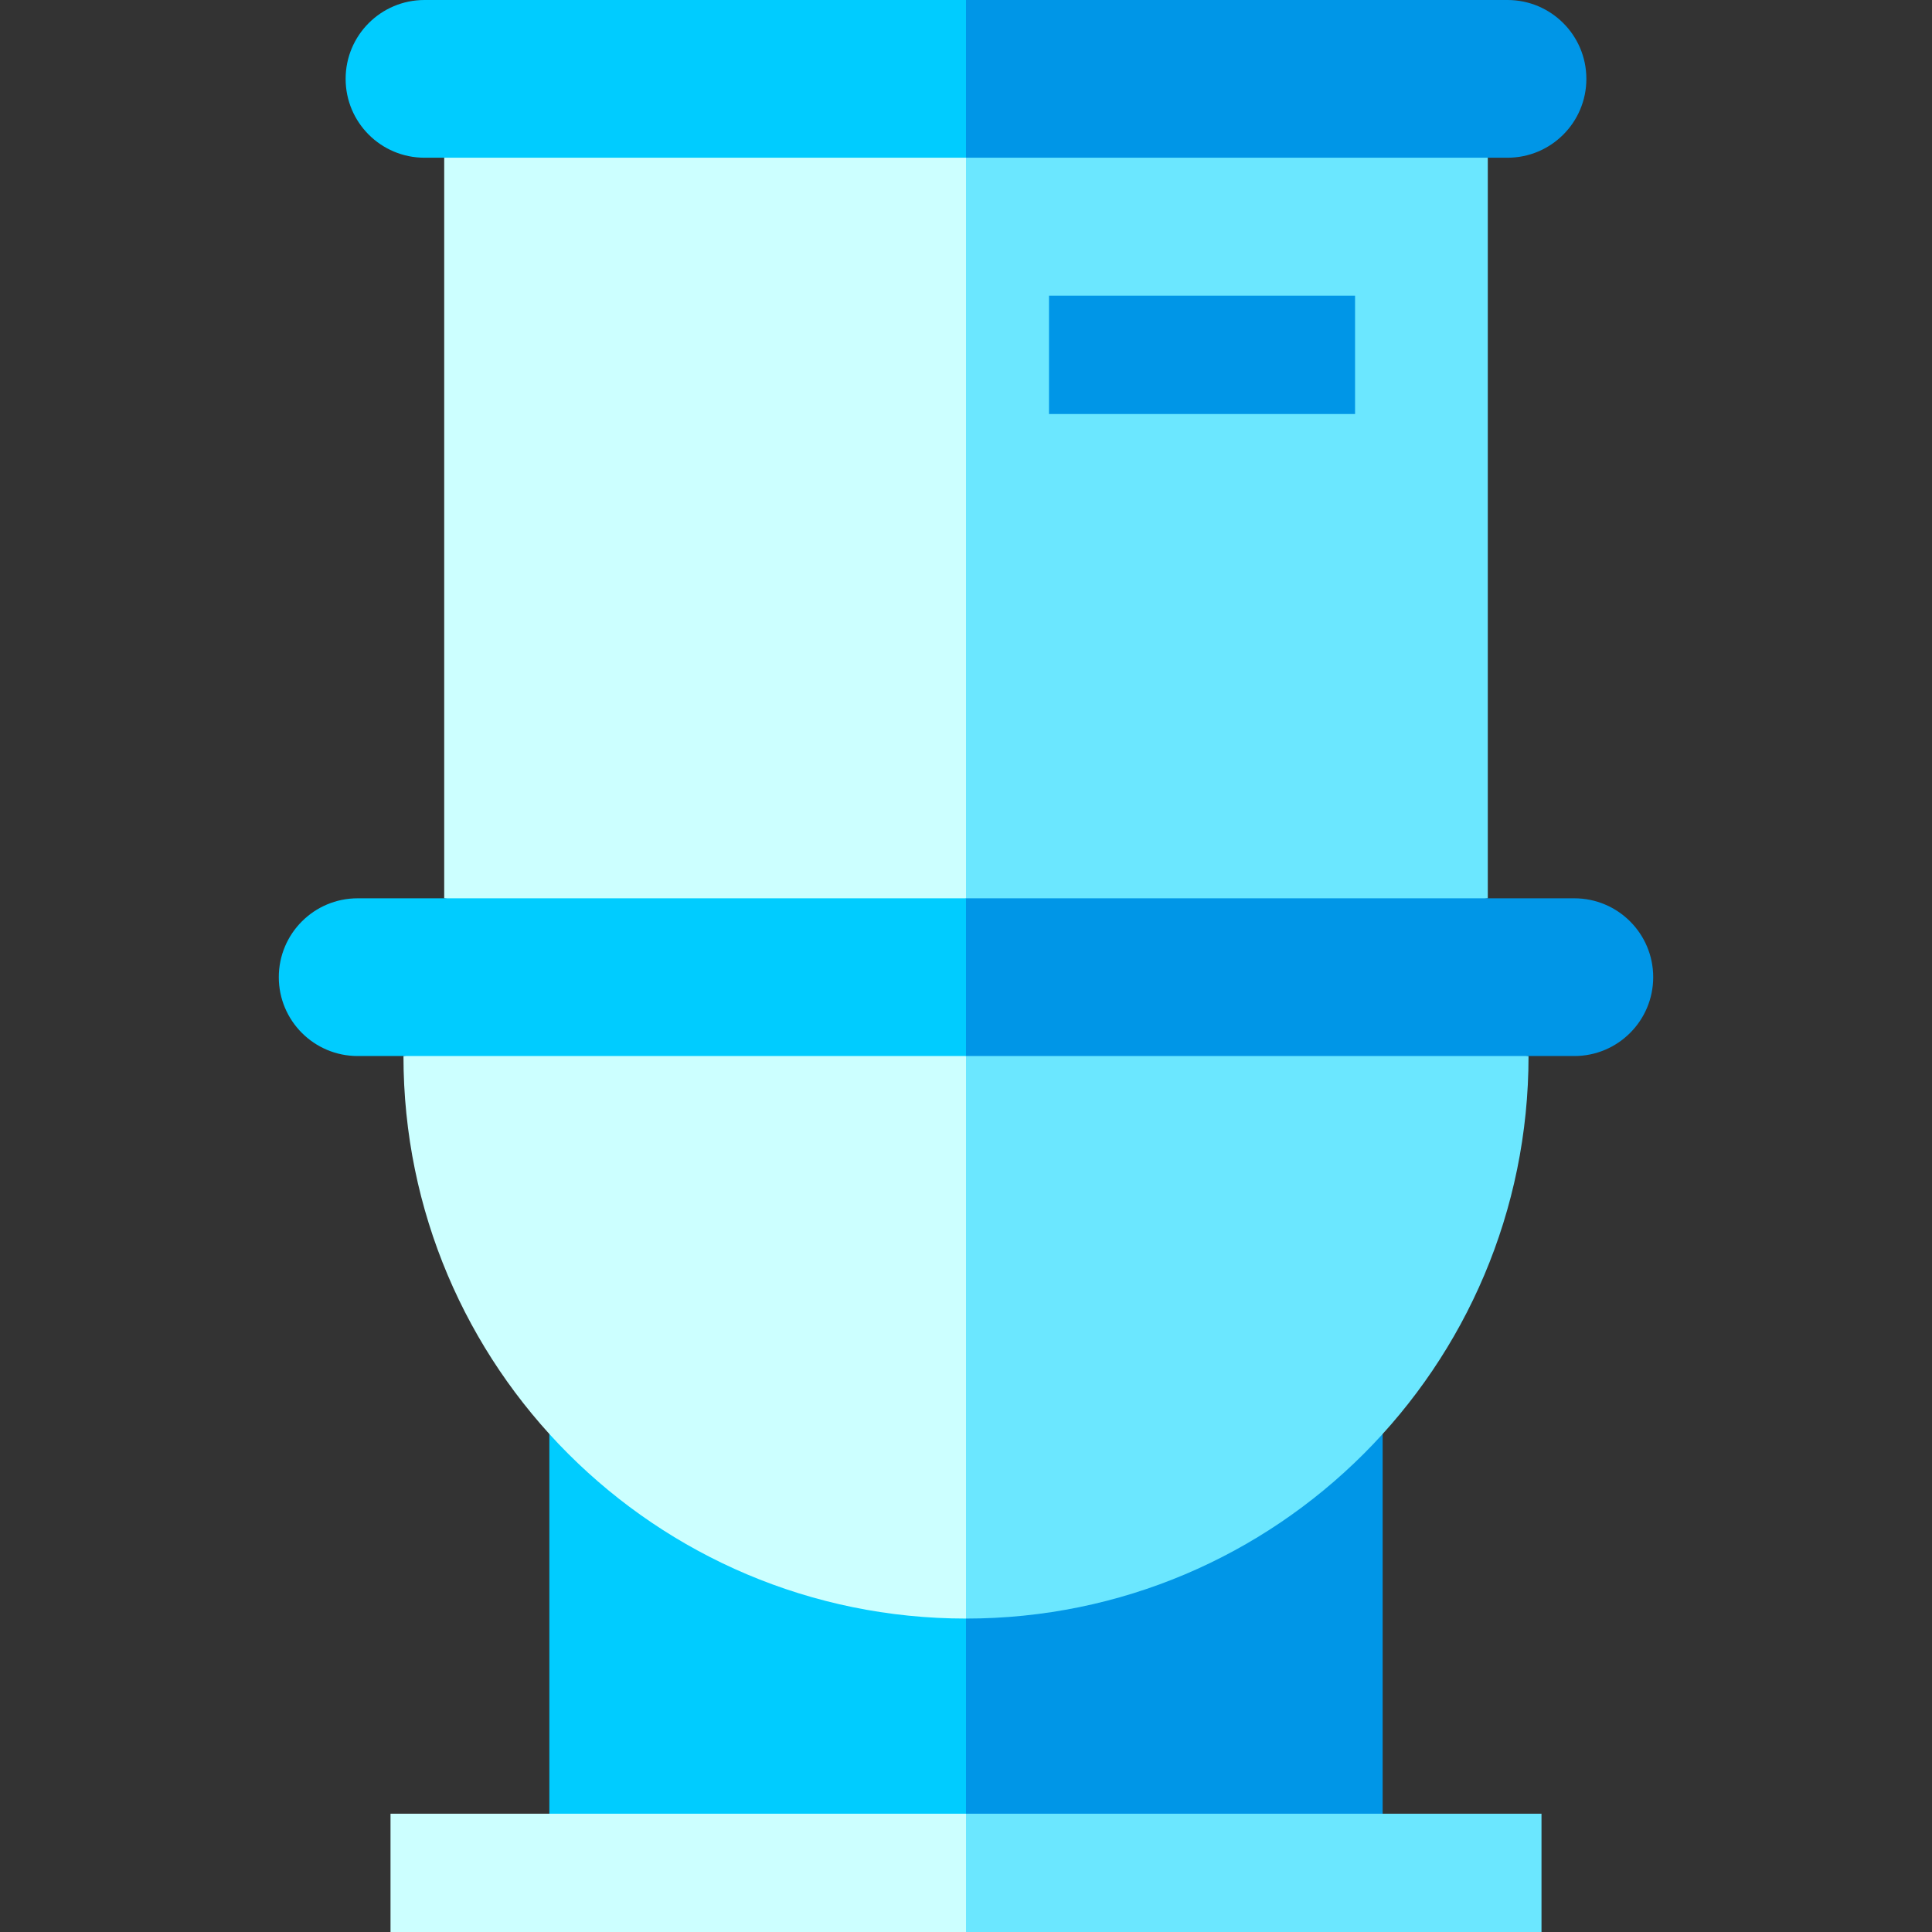
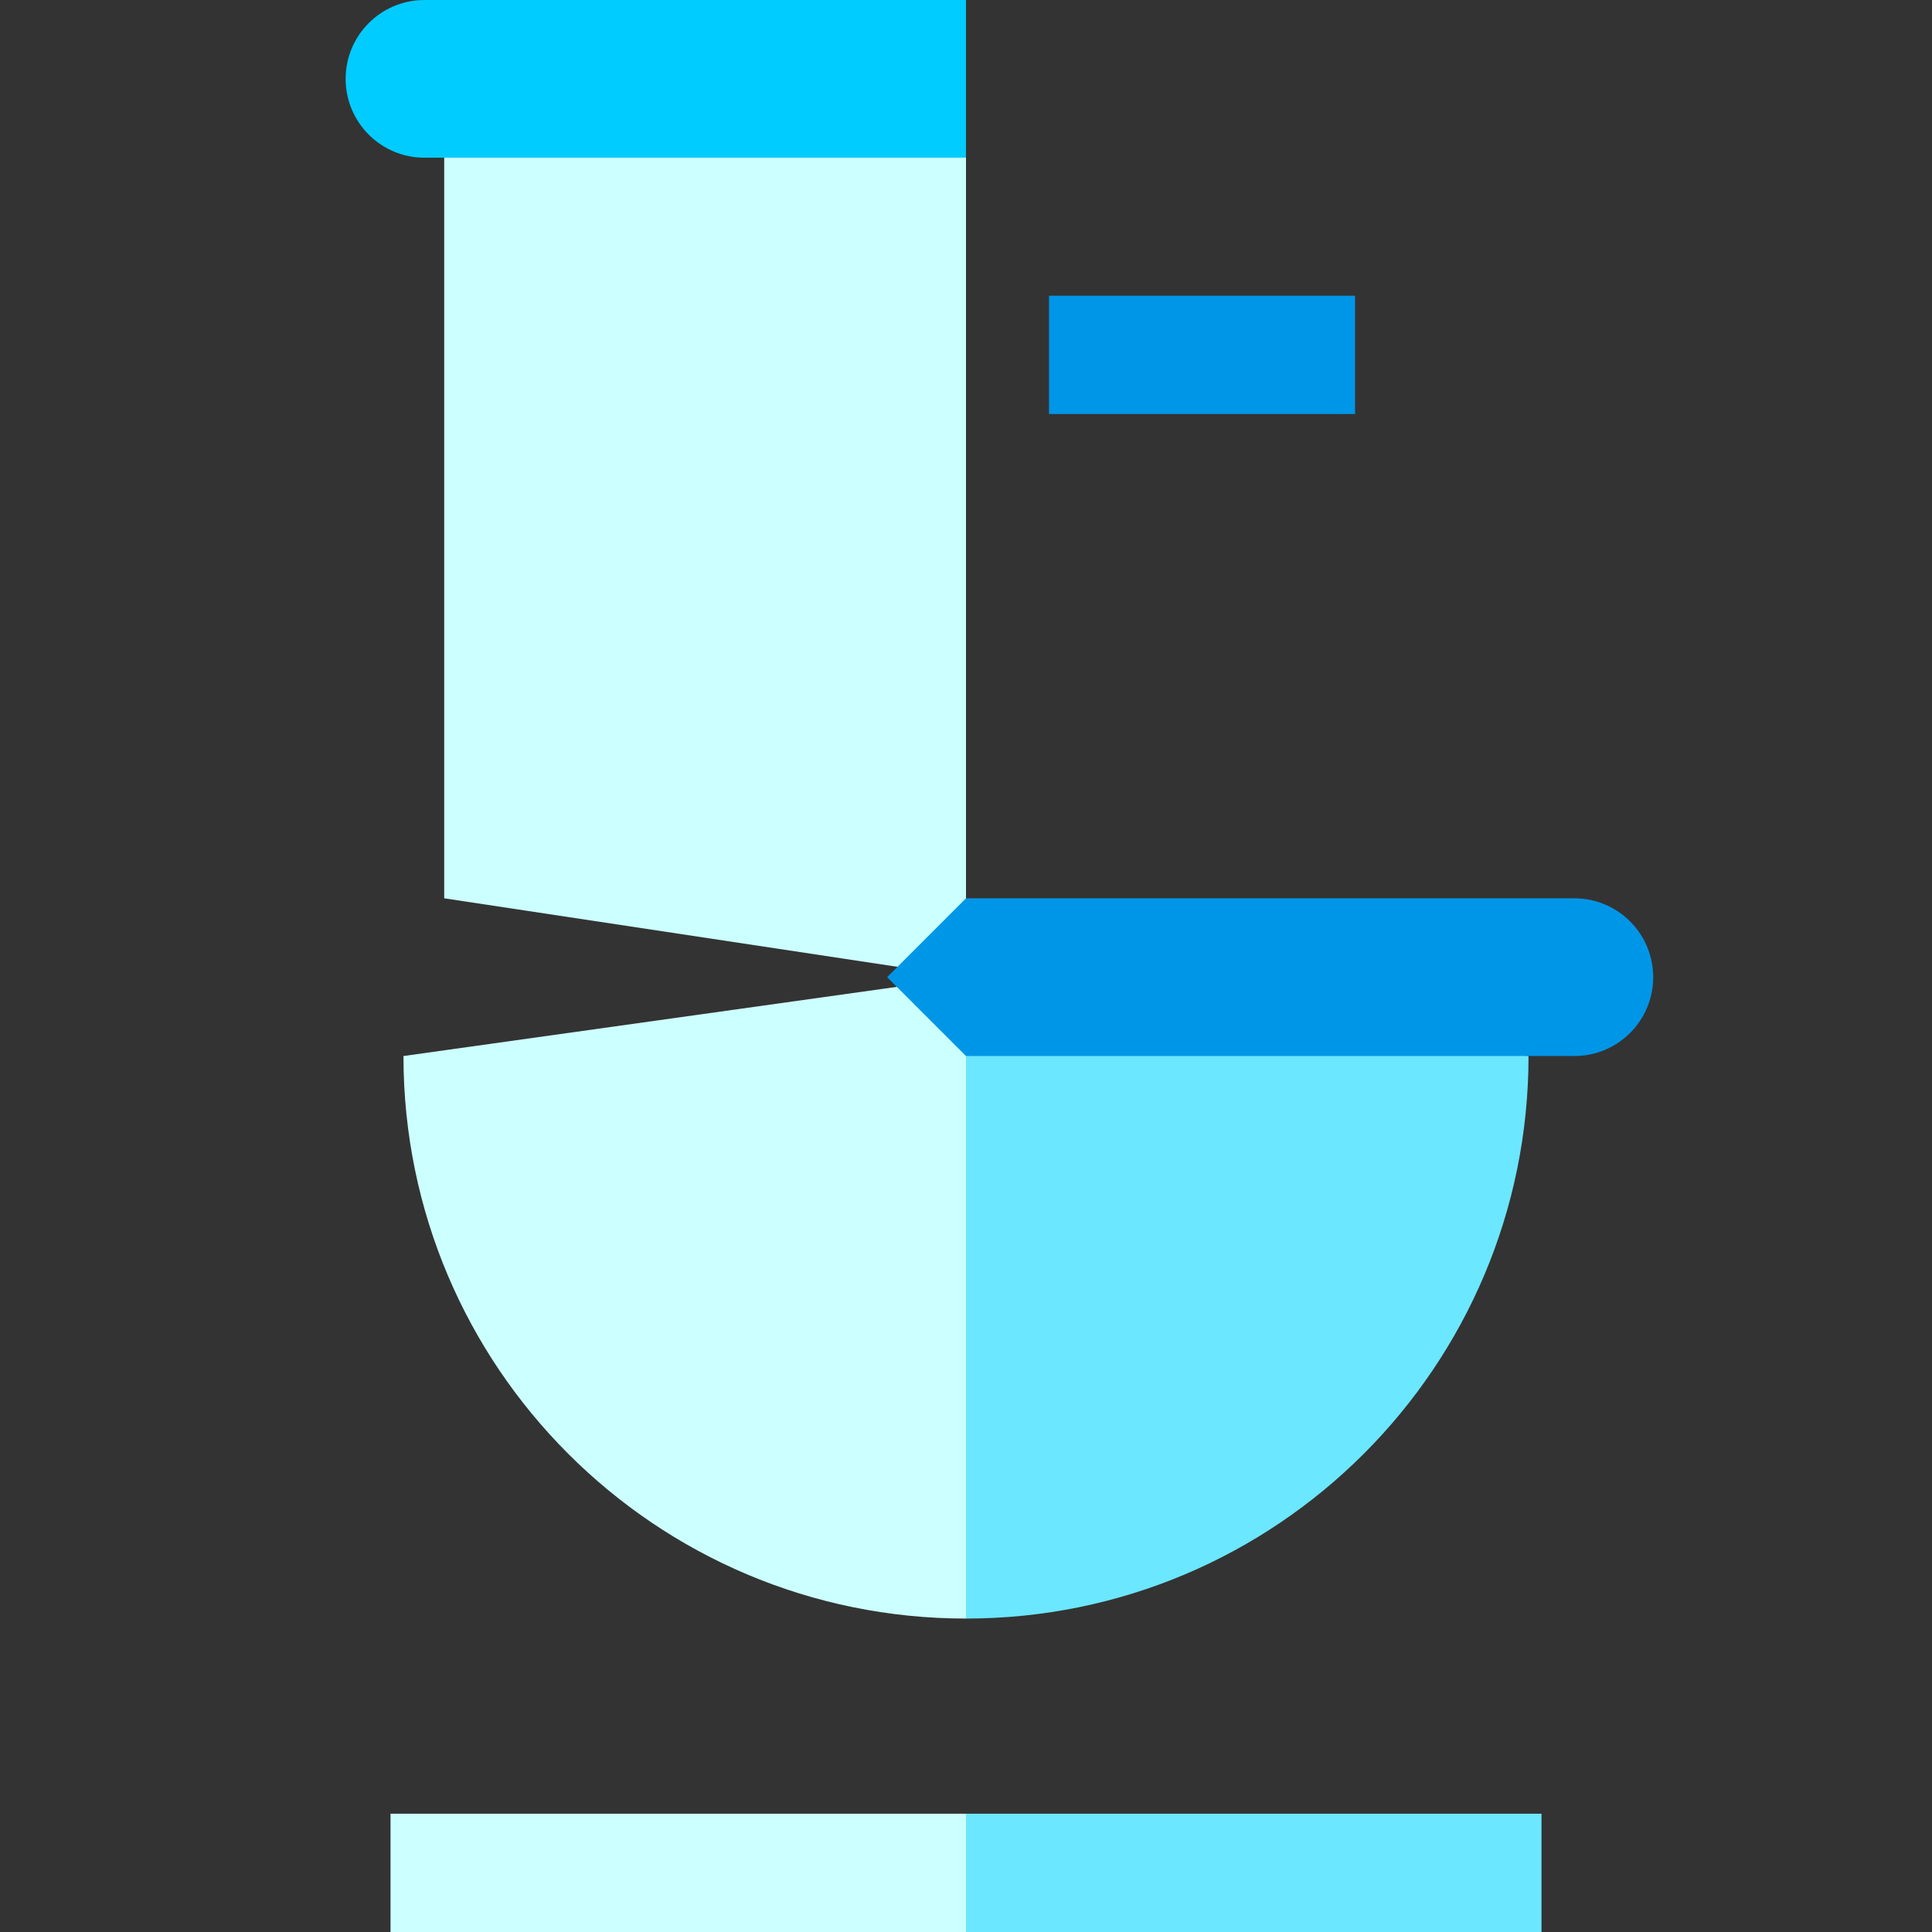
<svg xmlns="http://www.w3.org/2000/svg" version="1.1" id="Layer_1" viewBox="0 0 512.002 512.002" xml:space="preserve">
  <rect x="0" y="0" width="512.002" height="512.002" fill="#333333" stroke="none" />
-   <polygon style="fill:#0096E7;" points="366.417,380.023 256.001,380.023 235.102,438.175 256.001,496.326 366.417,496.326 " />
-   <rect x="145.583" y="380.026" style="fill:#00CCFF;" width="110.419" height="116.302" />
  <g>
-     <polygon style="fill:#6BE7FF;" points="394.282,41.798 256.001,20.899 235.102,139.93 256.001,258.96 394.282,238.061  " />
    <path style="fill:#6BE7FF;" d="M256.001,258.96l-20.899,75.945l20.899,94.034c82.334,0,149.079-66.745,149.079-149.079   L256.001,258.96z" />
  </g>
  <g>
    <polygon style="fill:#CCFFFF;" points="117.72,41.798 117.72,238.061 256.001,258.96 256.001,20.899  " />
    <path style="fill:#CCFFFF;" d="M106.922,279.859c0,82.334,66.745,149.079,149.079,149.079V258.96L106.922,279.859z" />
  </g>
  <rect x="277.998" y="78.371" style="fill:#0096E7;" width="81.109" height="31.348" />
  <polygon style="fill:#6BE7FF;" points="408.514,480.652 256.001,480.652 245.552,496.326 256.001,512 408.514,512 " />
  <rect x="103.492" y="480.654" style="fill:#CCFFFF;" width="152.51" height="31.348" />
  <g>
    <path style="fill:#0096E7;" d="M417.218,238.061H256.001l-20.899,20.899l20.899,20.899h161.217   c11.542,0,20.899-9.356,20.899-20.899l0,0C438.117,247.418,428.761,238.061,417.218,238.061z" />
-     <path style="fill:#0096E7;" d="M399.506,0H256.001l-20.899,20.899l20.899,20.899h143.505c11.542,0,20.899-9.356,20.899-20.899   S411.049,0,399.506,0z" />
  </g>
  <g>
    <path style="fill:#00CCFF;" d="M112.496,0c-11.542,0-20.899,9.356-20.899,20.899s9.356,20.899,20.899,20.899h143.505V0H112.496z" />
-     <path style="fill:#00CCFF;" d="M94.784,238.061c-11.542,0-20.899,9.356-20.899,20.899l0,0c0,11.542,9.356,20.899,20.899,20.899   h161.217v-41.798L94.784,238.061L94.784,238.061z" />
  </g>
</svg>